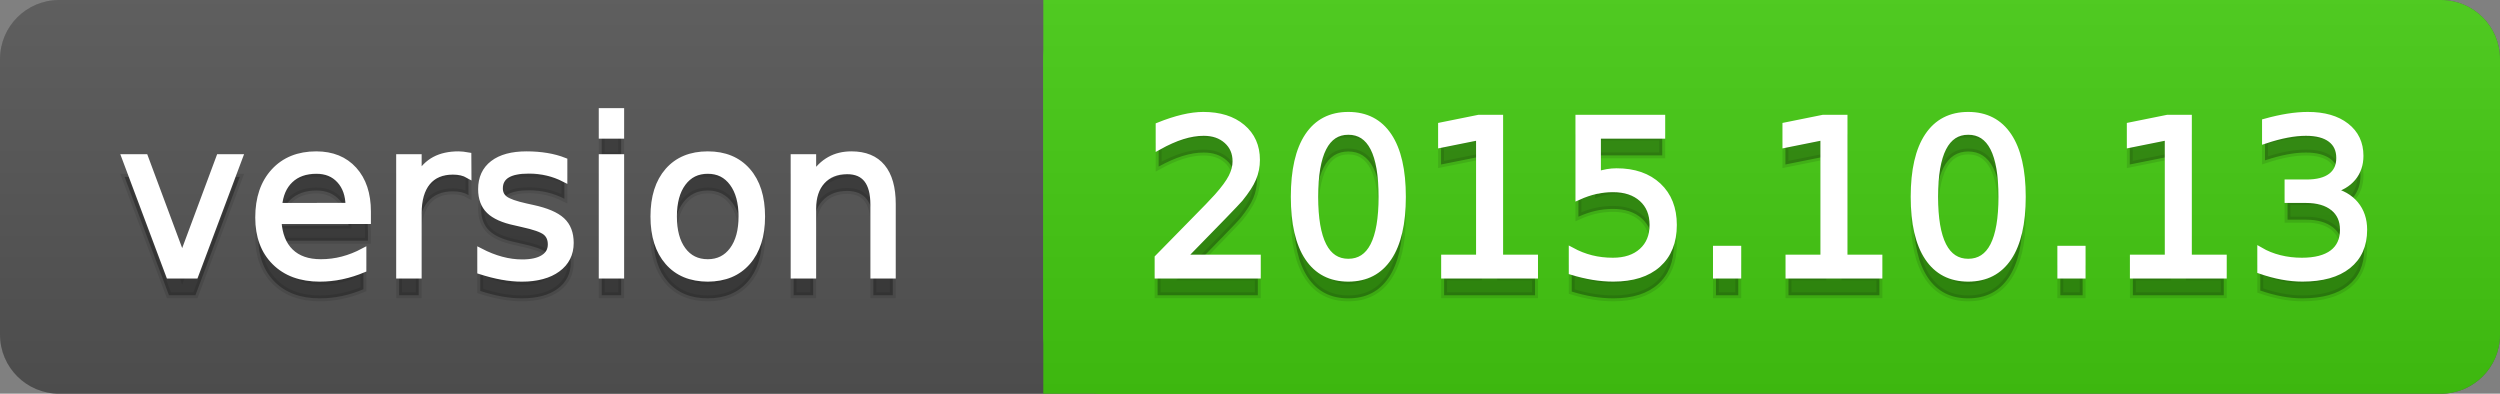
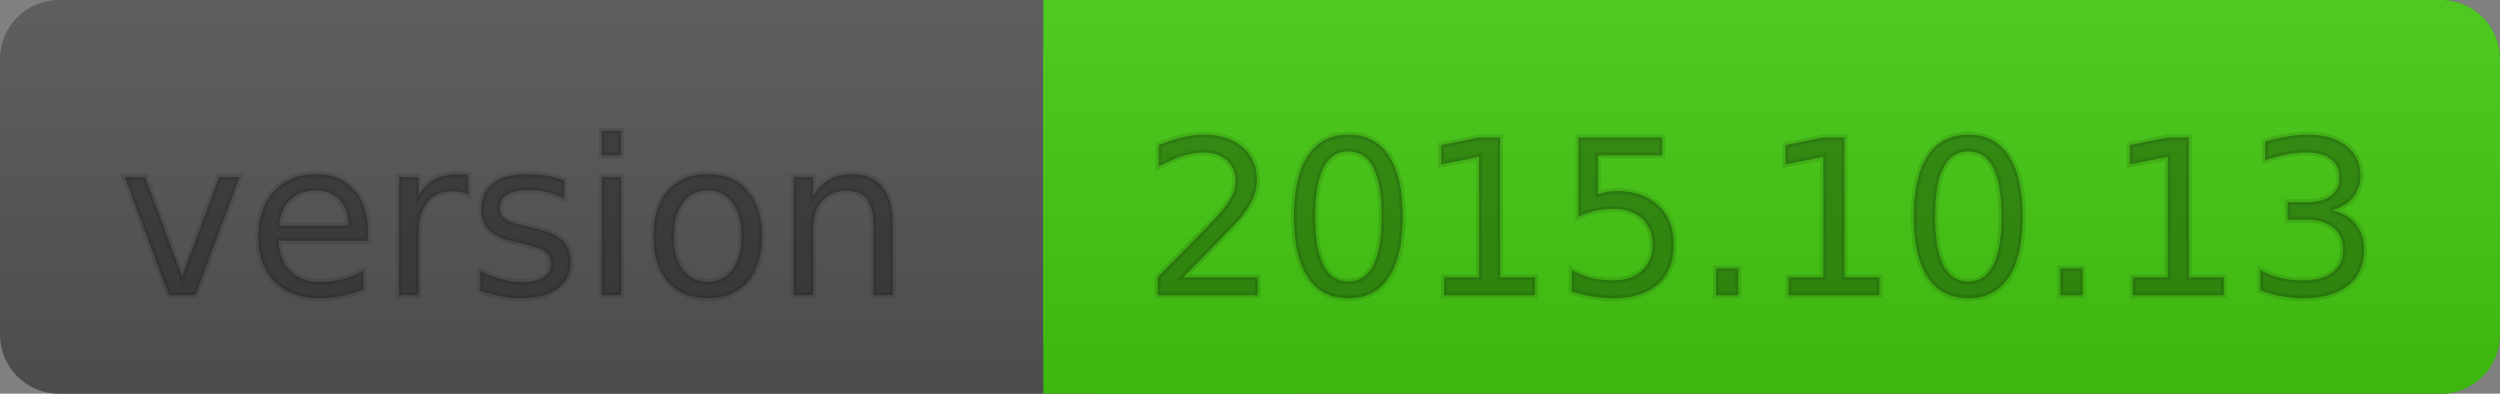
<svg xmlns="http://www.w3.org/2000/svg" width="127" height="20">
  <rect width="100%" height="100%" fill="#808080" stroke="none" />
  <defs>
    <linearGradient id="a" x1="0" y1="0" x2="0" y2="1" gradientUnits="userSpaceOnUse" gradientTransform="matrix(127 0 0 20 -0 0)">
      <stop offset="0" stop-color="#bbbbbb" stop-opacity="0.1" />
      <stop offset="1" stop-color="#000000" stop-opacity="0.1" />
    </linearGradient>
  </defs>
  <path fill="#555555" stroke="none" d="M 3 0 L 124 0 C 125.657 0 127 1.343 127 3 L 127 17 C 127 18.657 125.657 20 124 20 L 3 20 C 1.343 20 0 18.657 0 17 L 0 3 C -0 1.343 1.343 0 3 0 Z" />
  <path fill="#44cc11" stroke="none" d="M 56 0 L 124 0 C 125.657 0 127 1.343 127 3 L 127 17 C 127 18.657 125.657 20 124 20 L 56 20 C 54.343 20 53 18.657 53 17 L 53 3 C 53 1.343 54.343 0 56 0 Z" />
  <path fill="#44cc11" stroke="none" d="M 53 0 L 66 0 L 66 20 L 53 20 Z" />
  <path fill="url(#a)" stroke="none" d="M 3 0 L 124 0 C 125.657 0 127 1.343 127 3 L 127 17 C 127 18.657 125.657 20 124 20 L 3 20 C 1.343 20 0 18.657 0 17 L 0 3 C -0 1.343 1.343 0 3 0 Z" />
  <g>
    <g id="tBack">
      <path fill="#010101" fill-opacity="0.3" stroke="#010101" stroke-opacity="0.098" stroke-width="0.3" d="M 6.328 8.984 L 7.375 8.984 L 9.255 14.033 L 11.135 8.984 L 12.182 8.984 L 9.926 15 L 8.583 15 L 6.328 8.984 Z M 18.692 11.745 L 18.692 12.229 L 14.148 12.229 Q 14.212 13.249 14.763 13.783 Q 15.313 14.318 16.296 14.318 Q 16.866 14.318 17.4 14.178 Q 17.935 14.039 18.461 13.759 L 18.461 14.694 Q 17.929 14.919 17.371 15.038 Q 16.812 15.156 16.237 15.156 Q 14.798 15.156 13.957 14.318 Q 13.117 13.48 13.117 12.051 Q 13.117 10.574 13.914 9.707 Q 14.712 8.839 16.065 8.839 Q 17.279 8.839 17.986 9.621 Q 18.692 10.402 18.692 11.745 Z M 17.704 11.455 Q 17.693 10.644 17.25 10.161 Q 16.807 9.677 16.076 9.677 Q 15.249 9.677 14.752 10.145 Q 14.255 10.612 14.18 11.46 L 17.704 11.455 Z M 23.8 9.908 Q 23.633 9.812 23.437 9.766 Q 23.241 9.72 23.005 9.72 Q 22.167 9.72 21.719 10.265 Q 21.27 10.811 21.27 11.831 L 21.27 15 L 20.276 15 L 20.276 8.984 L 21.27 8.984 L 21.27 9.919 Q 21.582 9.371 22.081 9.105 Q 22.581 8.839 23.295 8.839 Q 23.397 8.839 23.521 8.853 Q 23.644 8.866 23.794 8.893 L 23.8 9.908 Z M 28.671 9.162 L 28.671 10.096 Q 28.252 9.881 27.801 9.774 Q 27.35 9.667 26.867 9.667 Q 26.131 9.667 25.763 9.892 Q 25.395 10.118 25.395 10.569 Q 25.395 10.913 25.658 11.109 Q 25.921 11.305 26.716 11.482 L 27.055 11.557 Q 28.107 11.783 28.551 12.194 Q 28.994 12.604 28.994 13.34 Q 28.994 14.178 28.33 14.667 Q 27.667 15.156 26.507 15.156 Q 26.023 15.156 25.5 15.062 Q 24.976 14.968 24.396 14.78 L 24.396 13.759 Q 24.944 14.044 25.476 14.186 Q 26.007 14.329 26.528 14.329 Q 27.227 14.329 27.603 14.09 Q 27.979 13.851 27.979 13.416 Q 27.979 13.013 27.707 12.798 Q 27.436 12.583 26.518 12.384 L 26.174 12.304 Q 25.255 12.11 24.847 11.71 Q 24.439 11.31 24.439 10.612 Q 24.439 9.763 25.041 9.301 Q 25.642 8.839 26.749 8.839 Q 27.296 8.839 27.78 8.92 Q 28.263 9 28.671 9.162 Z M 30.567 8.984 L 31.556 8.984 L 31.556 15 L 30.567 15 L 30.567 8.984 Z M 30.567 6.643 L 31.556 6.643 L 31.556 7.894 L 30.567 7.894 L 30.567 6.643 Z M 35.955 9.677 Q 35.16 9.677 34.698 10.298 Q 34.236 10.918 34.236 11.998 Q 34.236 13.077 34.695 13.698 Q 35.154 14.318 35.955 14.318 Q 36.744 14.318 37.206 13.695 Q 37.668 13.072 37.668 11.998 Q 37.668 10.929 37.206 10.303 Q 36.744 9.677 35.955 9.677 Z M 35.955 8.839 Q 37.244 8.839 37.979 9.677 Q 38.715 10.515 38.715 11.998 Q 38.715 13.475 37.979 14.315 Q 37.244 15.156 35.955 15.156 Q 34.66 15.156 33.927 14.315 Q 33.194 13.475 33.194 11.998 Q 33.194 10.515 33.927 9.677 Q 34.66 8.839 35.955 8.839 Z M 45.354 11.369 L 45.354 15 L 44.366 15 L 44.366 11.401 Q 44.366 10.547 44.033 10.123 Q 43.7 9.699 43.034 9.699 Q 42.233 9.699 41.771 10.209 Q 41.31 10.719 41.31 11.6 L 41.31 15 L 40.316 15 L 40.316 8.984 L 41.31 8.984 L 41.31 9.919 Q 41.664 9.376 42.145 9.108 Q 42.625 8.839 43.254 8.839 Q 44.291 8.839 44.822 9.481 Q 45.354 10.123 45.354 11.369 Z" />
    </g>
    <g id="tText">
-       <path fill="#ffffff" stroke="#ffffff" stroke-width="0.3" d="M 6.328 7.984 L 7.375 7.984 L 9.255 13.033 L 11.135 7.984 L 12.182 7.984 L 9.926 14 L 8.583 14 L 6.328 7.984 Z M 18.692 10.745 L 18.692 11.229 L 14.148 11.229 Q 14.212 12.249 14.763 12.783 Q 15.313 13.318 16.296 13.318 Q 16.866 13.318 17.4 13.178 Q 17.935 13.039 18.461 12.759 L 18.461 13.694 Q 17.929 13.919 17.371 14.038 Q 16.812 14.156 16.237 14.156 Q 14.798 14.156 13.957 13.318 Q 13.117 12.48 13.117 11.051 Q 13.117 9.574 13.914 8.707 Q 14.712 7.839 16.065 7.839 Q 17.279 7.839 17.986 8.621 Q 18.692 9.402 18.692 10.745 Z M 17.704 10.455 Q 17.693 9.644 17.25 9.161 Q 16.807 8.677 16.076 8.677 Q 15.249 8.677 14.752 9.145 Q 14.255 9.612 14.18 10.46 L 17.704 10.455 Z M 23.8 8.908 Q 23.633 8.812 23.437 8.766 Q 23.241 8.72 23.005 8.72 Q 22.167 8.72 21.719 9.265 Q 21.27 9.811 21.27 10.831 L 21.27 14 L 20.276 14 L 20.276 7.984 L 21.27 7.984 L 21.27 8.919 Q 21.582 8.371 22.081 8.105 Q 22.581 7.839 23.295 7.839 Q 23.397 7.839 23.521 7.853 Q 23.644 7.866 23.794 7.893 L 23.8 8.908 Z M 28.671 8.162 L 28.671 9.096 Q 28.252 8.881 27.801 8.774 Q 27.35 8.667 26.867 8.667 Q 26.131 8.667 25.763 8.892 Q 25.395 9.118 25.395 9.569 Q 25.395 9.913 25.658 10.109 Q 25.921 10.305 26.716 10.482 L 27.055 10.557 Q 28.107 10.783 28.551 11.194 Q 28.994 11.604 28.994 12.34 Q 28.994 13.178 28.33 13.667 Q 27.667 14.156 26.507 14.156 Q 26.023 14.156 25.5 14.062 Q 24.976 13.968 24.396 13.78 L 24.396 12.759 Q 24.944 13.044 25.476 13.186 Q 26.007 13.329 26.528 13.329 Q 27.227 13.329 27.603 13.09 Q 27.979 12.851 27.979 12.416 Q 27.979 12.013 27.707 11.798 Q 27.436 11.583 26.518 11.384 L 26.174 11.304 Q 25.255 11.11 24.847 10.71 Q 24.439 10.31 24.439 9.612 Q 24.439 8.763 25.041 8.301 Q 25.642 7.839 26.749 7.839 Q 27.296 7.839 27.78 7.92 Q 28.263 8 28.671 8.162 Z M 30.567 7.984 L 31.556 7.984 L 31.556 14 L 30.567 14 L 30.567 7.984 Z M 30.567 5.643 L 31.556 5.643 L 31.556 6.894 L 30.567 6.894 L 30.567 5.643 Z M 35.955 8.677 Q 35.16 8.677 34.698 9.298 Q 34.236 9.918 34.236 10.998 Q 34.236 12.077 34.695 12.698 Q 35.154 13.318 35.955 13.318 Q 36.744 13.318 37.206 12.695 Q 37.668 12.072 37.668 10.998 Q 37.668 9.929 37.206 9.303 Q 36.744 8.677 35.955 8.677 Z M 35.955 7.839 Q 37.244 7.839 37.979 8.677 Q 38.715 9.515 38.715 10.998 Q 38.715 12.475 37.979 13.315 Q 37.244 14.156 35.955 14.156 Q 34.66 14.156 33.927 13.315 Q 33.194 12.475 33.194 10.998 Q 33.194 9.515 33.927 8.677 Q 34.66 7.839 35.955 7.839 Z M 45.354 10.369 L 45.354 14 L 44.366 14 L 44.366 10.401 Q 44.366 9.547 44.033 9.123 Q 43.7 8.699 43.034 8.699 Q 42.233 8.699 41.771 9.209 Q 41.31 9.719 41.31 10.6 L 41.31 14 L 40.316 14 L 40.316 7.984 L 41.31 7.984 L 41.31 8.919 Q 41.664 8.376 42.145 8.108 Q 42.625 7.839 43.254 7.839 Q 44.291 7.839 44.822 8.481 Q 45.354 9.123 45.354 10.369 Z" />
-     </g>
+       </g>
  </g>
  <g>
    <g id="vBack">
      <path fill="#010101" fill-opacity="0.3" stroke="#010101" stroke-opacity="0.098" stroke-width="0.3" d="M 60.111 14.087 L 63.897 14.087 L 63.897 15 L 58.806 15 L 58.806 14.087 Q 59.423 13.448 60.49 12.371 Q 61.556 11.294 61.83 10.982 Q 62.351 10.397 62.557 9.991 Q 62.764 9.586 62.764 9.194 Q 62.764 8.555 62.316 8.152 Q 61.867 7.749 61.147 7.749 Q 60.637 7.749 60.071 7.926 Q 59.504 8.104 58.859 8.463 L 58.859 7.368 Q 59.515 7.104 60.084 6.97 Q 60.653 6.836 61.126 6.836 Q 62.372 6.836 63.113 7.459 Q 63.854 8.082 63.854 9.124 Q 63.854 9.618 63.669 10.061 Q 63.484 10.504 62.995 11.106 Q 62.861 11.262 62.141 12.006 Q 61.421 12.75 60.111 14.087 Z M 68.495 7.695 Q 67.657 7.695 67.236 8.52 Q 66.814 9.344 66.814 10.999 Q 66.814 12.647 67.236 13.472 Q 67.657 14.296 68.495 14.296 Q 69.338 14.296 69.76 13.472 Q 70.182 12.647 70.182 10.999 Q 70.182 9.344 69.76 8.52 Q 69.338 7.695 68.495 7.695 Z M 68.495 6.836 Q 69.843 6.836 70.555 7.902 Q 71.267 8.968 71.267 10.999 Q 71.267 13.023 70.555 14.09 Q 69.843 15.156 68.495 15.156 Q 67.147 15.156 66.435 14.09 Q 65.724 13.023 65.724 10.999 Q 65.724 8.968 66.435 7.902 Q 67.147 6.836 68.495 6.836 Z M 73.361 14.087 L 75.134 14.087 L 75.134 7.969 L 73.206 8.356 L 73.206 7.368 L 75.123 6.981 L 76.208 6.981 L 76.208 14.087 L 77.98 14.087 L 77.98 15 L 73.361 15 L 73.361 14.087 Z M 80.183 6.981 L 84.442 6.981 L 84.442 7.894 L 81.176 7.894 L 81.176 9.86 Q 81.413 9.779 81.649 9.739 Q 81.885 9.699 82.122 9.699 Q 83.464 9.699 84.249 10.435 Q 85.033 11.17 85.033 12.427 Q 85.033 13.722 84.227 14.439 Q 83.421 15.156 81.955 15.156 Q 81.45 15.156 80.927 15.07 Q 80.403 14.984 79.844 14.812 L 79.844 13.722 Q 80.328 13.985 80.843 14.114 Q 81.359 14.243 81.934 14.243 Q 82.863 14.243 83.405 13.754 Q 83.948 13.265 83.948 12.427 Q 83.948 11.589 83.405 11.101 Q 82.863 10.612 81.934 10.612 Q 81.499 10.612 81.066 10.708 Q 80.634 10.805 80.183 11.009 L 80.183 6.981 Z M 87.17 13.636 L 88.304 13.636 L 88.304 15 L 87.17 15 L 87.17 13.636 Z M 90.855 14.087 L 92.627 14.087 L 92.627 7.969 L 90.699 8.356 L 90.699 7.368 L 92.617 6.981 L 93.702 6.981 L 93.702 14.087 L 95.474 14.087 L 95.474 15 L 90.855 15 L 90.855 14.087 Z M 99.986 7.695 Q 99.148 7.695 98.726 8.52 Q 98.305 9.344 98.305 10.999 Q 98.305 12.647 98.726 13.472 Q 99.148 14.296 99.986 14.296 Q 100.829 14.296 101.251 13.472 Q 101.672 12.647 101.672 10.999 Q 101.672 9.344 101.251 8.52 Q 100.829 7.695 99.986 7.695 Z M 99.986 6.836 Q 101.334 6.836 102.046 7.902 Q 102.757 8.968 102.757 10.999 Q 102.757 13.023 102.046 14.09 Q 101.334 15.156 99.986 15.156 Q 98.638 15.156 97.926 14.09 Q 97.214 13.023 97.214 10.999 Q 97.214 8.968 97.926 7.902 Q 98.638 6.836 99.986 6.836 Z M 104.664 13.636 L 105.797 13.636 L 105.797 15 L 104.664 15 L 104.664 13.636 Z M 108.349 14.087 L 110.121 14.087 L 110.121 7.969 L 108.193 8.356 L 108.193 7.368 L 110.11 6.981 L 111.195 6.981 L 111.195 14.087 L 112.968 14.087 L 112.968 15 L 108.349 15 L 108.349 14.087 Z M 118.446 10.676 Q 119.225 10.843 119.663 11.369 Q 120.101 11.896 120.101 12.669 Q 120.101 13.856 119.284 14.506 Q 118.468 15.156 116.964 15.156 Q 116.459 15.156 115.925 15.056 Q 115.39 14.957 114.821 14.758 L 114.821 13.711 Q 115.272 13.974 115.809 14.108 Q 116.346 14.243 116.932 14.243 Q 117.952 14.243 118.487 13.84 Q 119.021 13.437 119.021 12.669 Q 119.021 11.96 118.524 11.56 Q 118.027 11.16 117.141 11.16 L 116.207 11.16 L 116.207 10.268 L 117.184 10.268 Q 117.984 10.268 118.409 9.948 Q 118.833 9.629 118.833 9.027 Q 118.833 8.41 118.395 8.079 Q 117.958 7.749 117.141 7.749 Q 116.695 7.749 116.185 7.846 Q 115.675 7.942 115.062 8.146 L 115.062 7.18 Q 115.68 7.008 116.22 6.922 Q 116.76 6.836 117.238 6.836 Q 118.473 6.836 119.193 7.397 Q 119.913 7.958 119.913 8.915 Q 119.913 9.581 119.531 10.04 Q 119.15 10.499 118.446 10.676 Z" />
    </g>
    <g id="vText">
-       <path fill="#ffffff" stroke="#ffffff" stroke-width="0.3" d="M 60.111 13.087 L 63.897 13.087 L 63.897 14 L 58.806 14 L 58.806 13.087 Q 59.423 12.448 60.49 11.371 Q 61.556 10.294 61.83 9.982 Q 62.351 9.397 62.557 8.991 Q 62.764 8.586 62.764 8.194 Q 62.764 7.555 62.316 7.152 Q 61.867 6.749 61.147 6.749 Q 60.637 6.749 60.071 6.926 Q 59.504 7.104 58.859 7.463 L 58.859 6.368 Q 59.515 6.104 60.084 5.97 Q 60.653 5.836 61.126 5.836 Q 62.372 5.836 63.113 6.459 Q 63.854 7.082 63.854 8.124 Q 63.854 8.618 63.669 9.061 Q 63.484 9.504 62.995 10.106 Q 62.861 10.262 62.141 11.006 Q 61.421 11.75 60.111 13.087 Z M 68.495 6.695 Q 67.657 6.695 67.236 7.52 Q 66.814 8.344 66.814 9.999 Q 66.814 11.647 67.236 12.472 Q 67.657 13.296 68.495 13.296 Q 69.338 13.296 69.76 12.472 Q 70.182 11.647 70.182 9.999 Q 70.182 8.344 69.76 7.52 Q 69.338 6.695 68.495 6.695 Z M 68.495 5.836 Q 69.843 5.836 70.555 6.902 Q 71.267 7.968 71.267 9.999 Q 71.267 12.023 70.555 13.09 Q 69.843 14.156 68.495 14.156 Q 67.147 14.156 66.435 13.09 Q 65.724 12.023 65.724 9.999 Q 65.724 7.968 66.435 6.902 Q 67.147 5.836 68.495 5.836 Z M 73.361 13.087 L 75.134 13.087 L 75.134 6.969 L 73.206 7.356 L 73.206 6.368 L 75.123 5.981 L 76.208 5.981 L 76.208 13.087 L 77.98 13.087 L 77.98 14 L 73.361 14 L 73.361 13.087 Z M 80.183 5.981 L 84.442 5.981 L 84.442 6.894 L 81.176 6.894 L 81.176 8.86 Q 81.413 8.779 81.649 8.739 Q 81.885 8.699 82.122 8.699 Q 83.464 8.699 84.249 9.435 Q 85.033 10.17 85.033 11.427 Q 85.033 12.722 84.227 13.439 Q 83.421 14.156 81.955 14.156 Q 81.45 14.156 80.927 14.07 Q 80.403 13.984 79.844 13.812 L 79.844 12.722 Q 80.328 12.985 80.843 13.114 Q 81.359 13.243 81.934 13.243 Q 82.863 13.243 83.405 12.754 Q 83.948 12.265 83.948 11.427 Q 83.948 10.589 83.405 10.101 Q 82.863 9.612 81.934 9.612 Q 81.499 9.612 81.066 9.708 Q 80.634 9.805 80.183 10.009 L 80.183 5.981 Z M 87.17 12.636 L 88.304 12.636 L 88.304 14 L 87.17 14 L 87.17 12.636 Z M 90.855 13.087 L 92.627 13.087 L 92.627 6.969 L 90.699 7.356 L 90.699 6.368 L 92.617 5.981 L 93.702 5.981 L 93.702 13.087 L 95.474 13.087 L 95.474 14 L 90.855 14 L 90.855 13.087 Z M 99.986 6.695 Q 99.148 6.695 98.726 7.52 Q 98.305 8.344 98.305 9.999 Q 98.305 11.647 98.726 12.472 Q 99.148 13.296 99.986 13.296 Q 100.829 13.296 101.251 12.472 Q 101.672 11.647 101.672 9.999 Q 101.672 8.344 101.251 7.52 Q 100.829 6.695 99.986 6.695 Z M 99.986 5.836 Q 101.334 5.836 102.046 6.902 Q 102.757 7.968 102.757 9.999 Q 102.757 12.023 102.046 13.09 Q 101.334 14.156 99.986 14.156 Q 98.638 14.156 97.926 13.09 Q 97.214 12.023 97.214 9.999 Q 97.214 7.968 97.926 6.902 Q 98.638 5.836 99.986 5.836 Z M 104.664 12.636 L 105.797 12.636 L 105.797 14 L 104.664 14 L 104.664 12.636 Z M 108.349 13.087 L 110.121 13.087 L 110.121 6.969 L 108.193 7.356 L 108.193 6.368 L 110.11 5.981 L 111.195 5.981 L 111.195 13.087 L 112.968 13.087 L 112.968 14 L 108.349 14 L 108.349 13.087 Z M 118.446 9.676 Q 119.225 9.843 119.663 10.369 Q 120.101 10.896 120.101 11.669 Q 120.101 12.856 119.284 13.506 Q 118.468 14.156 116.964 14.156 Q 116.459 14.156 115.925 14.056 Q 115.39 13.957 114.821 13.758 L 114.821 12.711 Q 115.272 12.974 115.809 13.108 Q 116.346 13.243 116.932 13.243 Q 117.952 13.243 118.487 12.84 Q 119.021 12.437 119.021 11.669 Q 119.021 10.96 118.524 10.56 Q 118.027 10.16 117.141 10.16 L 116.207 10.16 L 116.207 9.268 L 117.184 9.268 Q 117.984 9.268 118.409 8.948 Q 118.833 8.629 118.833 8.027 Q 118.833 7.41 118.395 7.079 Q 117.958 6.749 117.141 6.749 Q 116.695 6.749 116.185 6.846 Q 115.675 6.942 115.062 7.146 L 115.062 6.18 Q 115.68 6.008 116.22 5.922 Q 116.76 5.836 117.238 5.836 Q 118.473 5.836 119.193 6.397 Q 119.913 6.958 119.913 7.915 Q 119.913 8.581 119.531 9.04 Q 119.15 9.499 118.446 9.676 Z" />
-     </g>
+       </g>
  </g>
</svg>